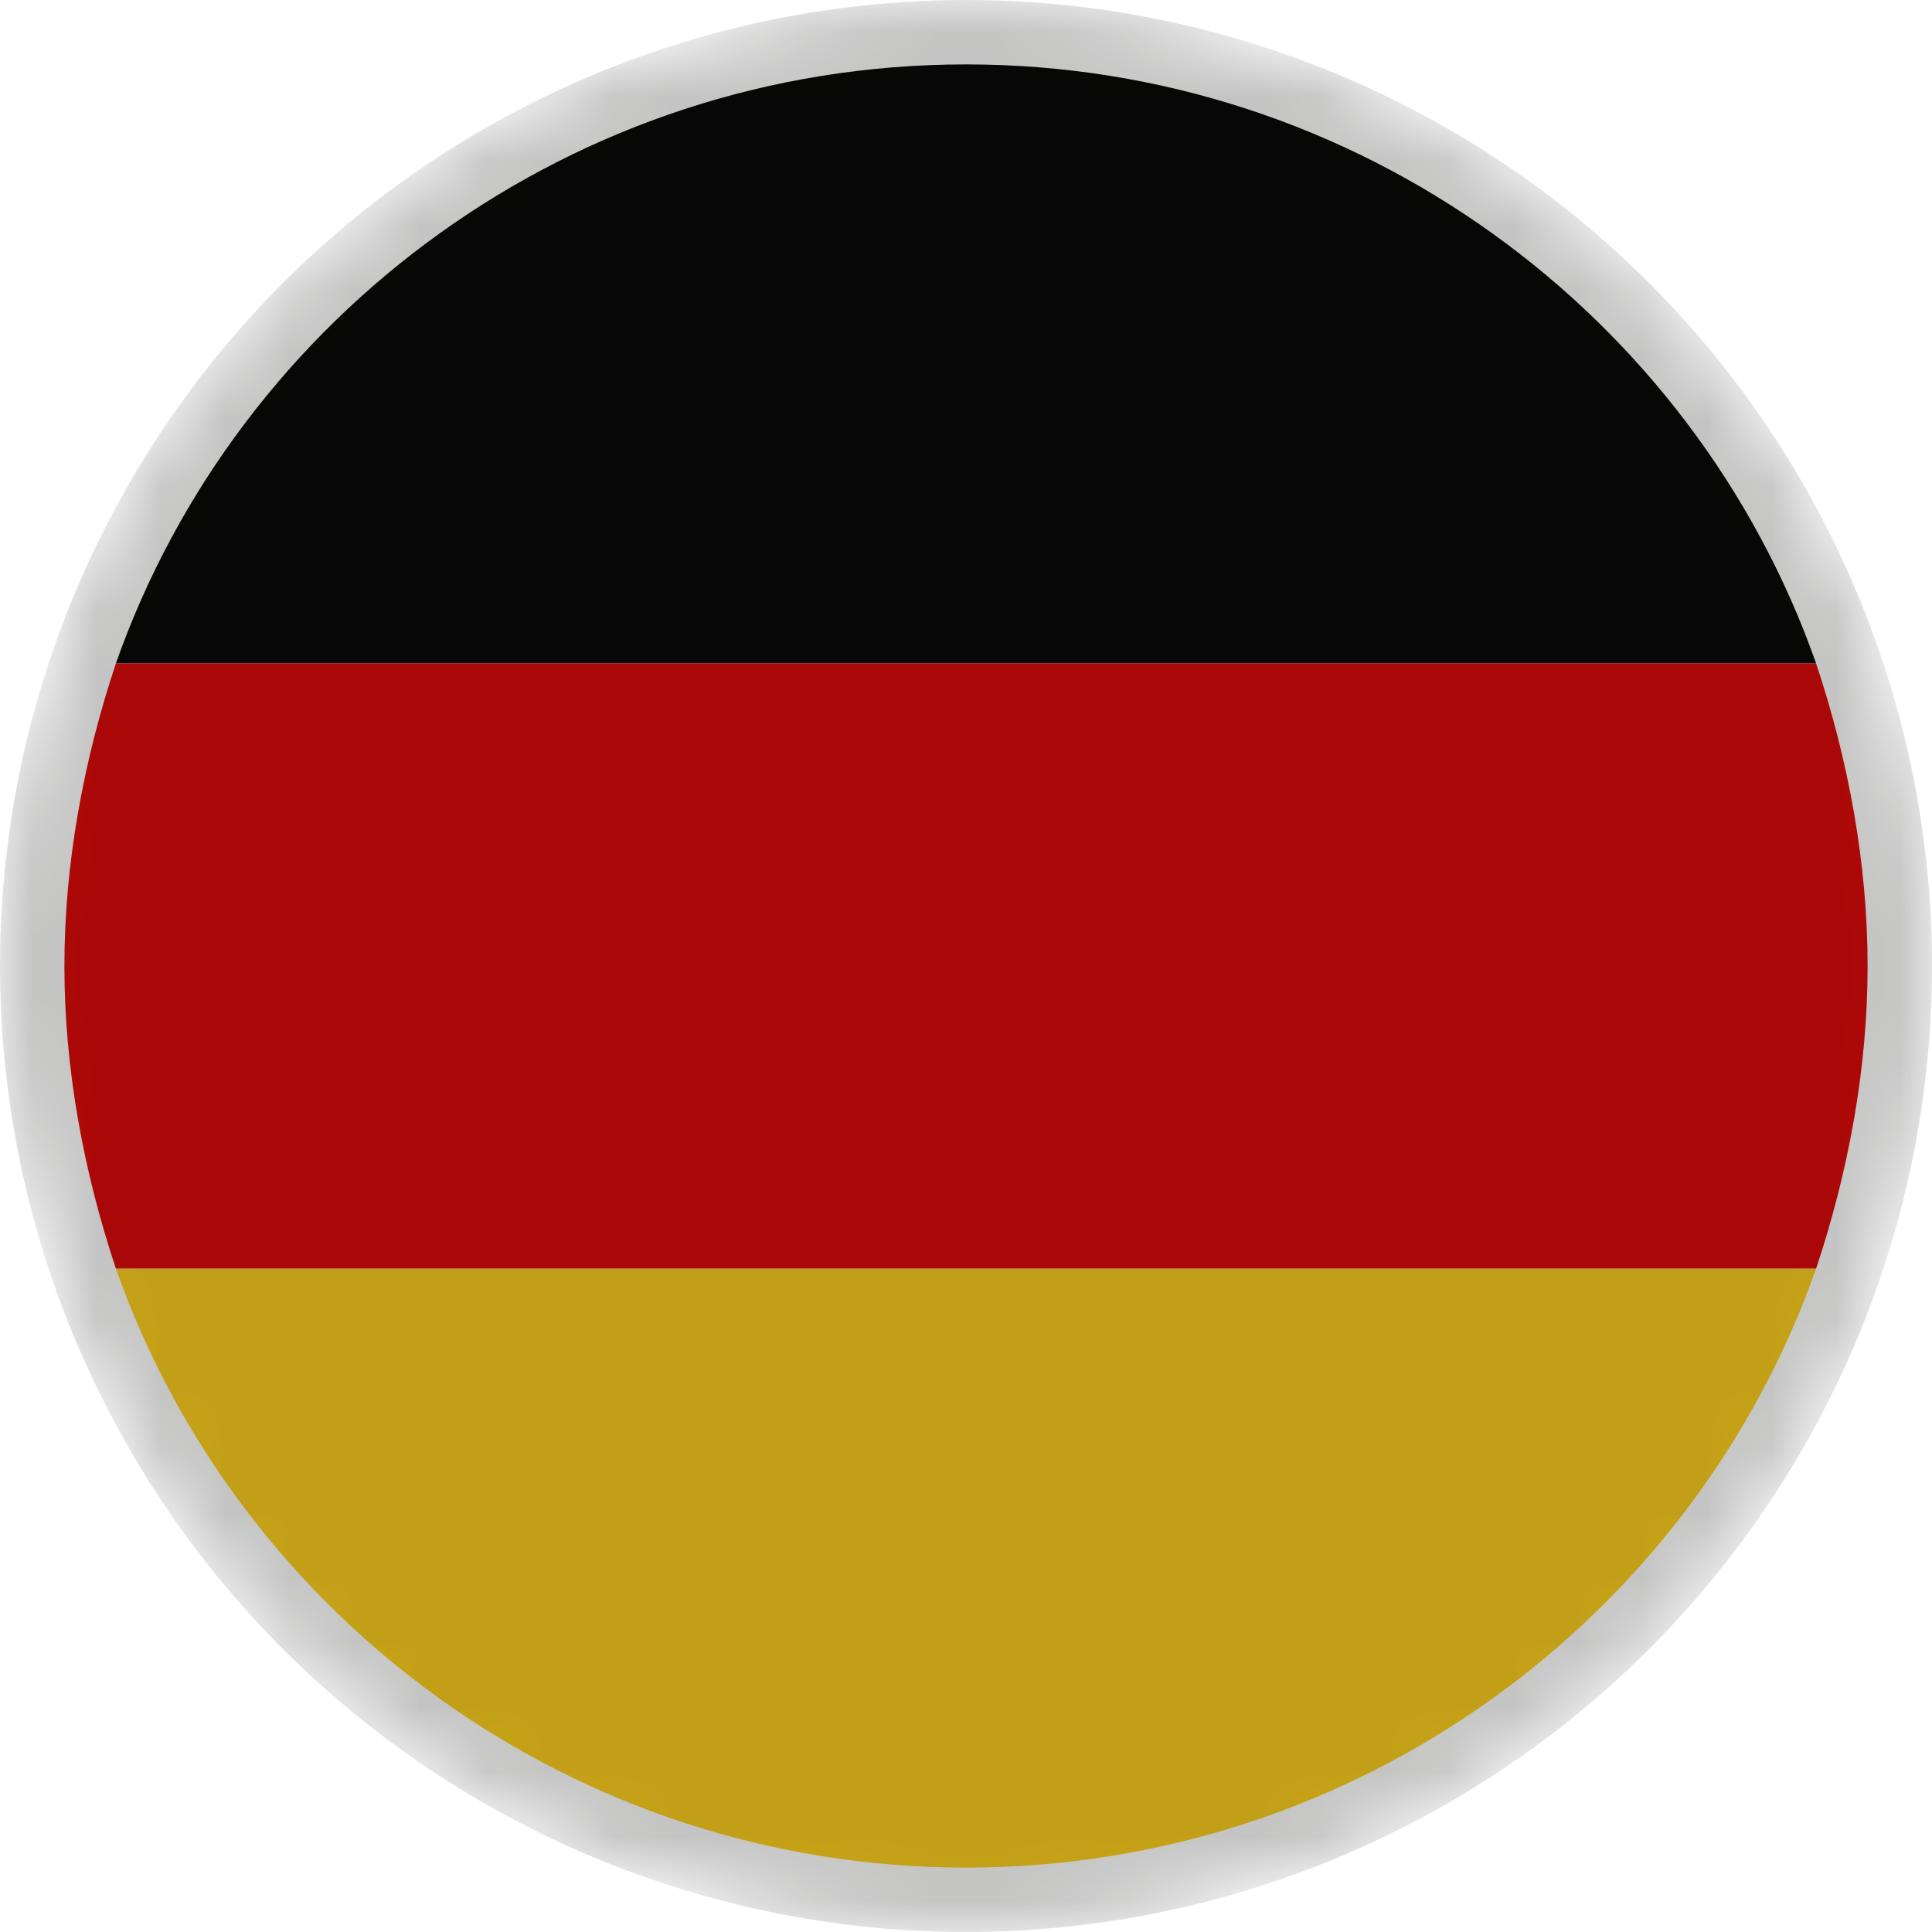
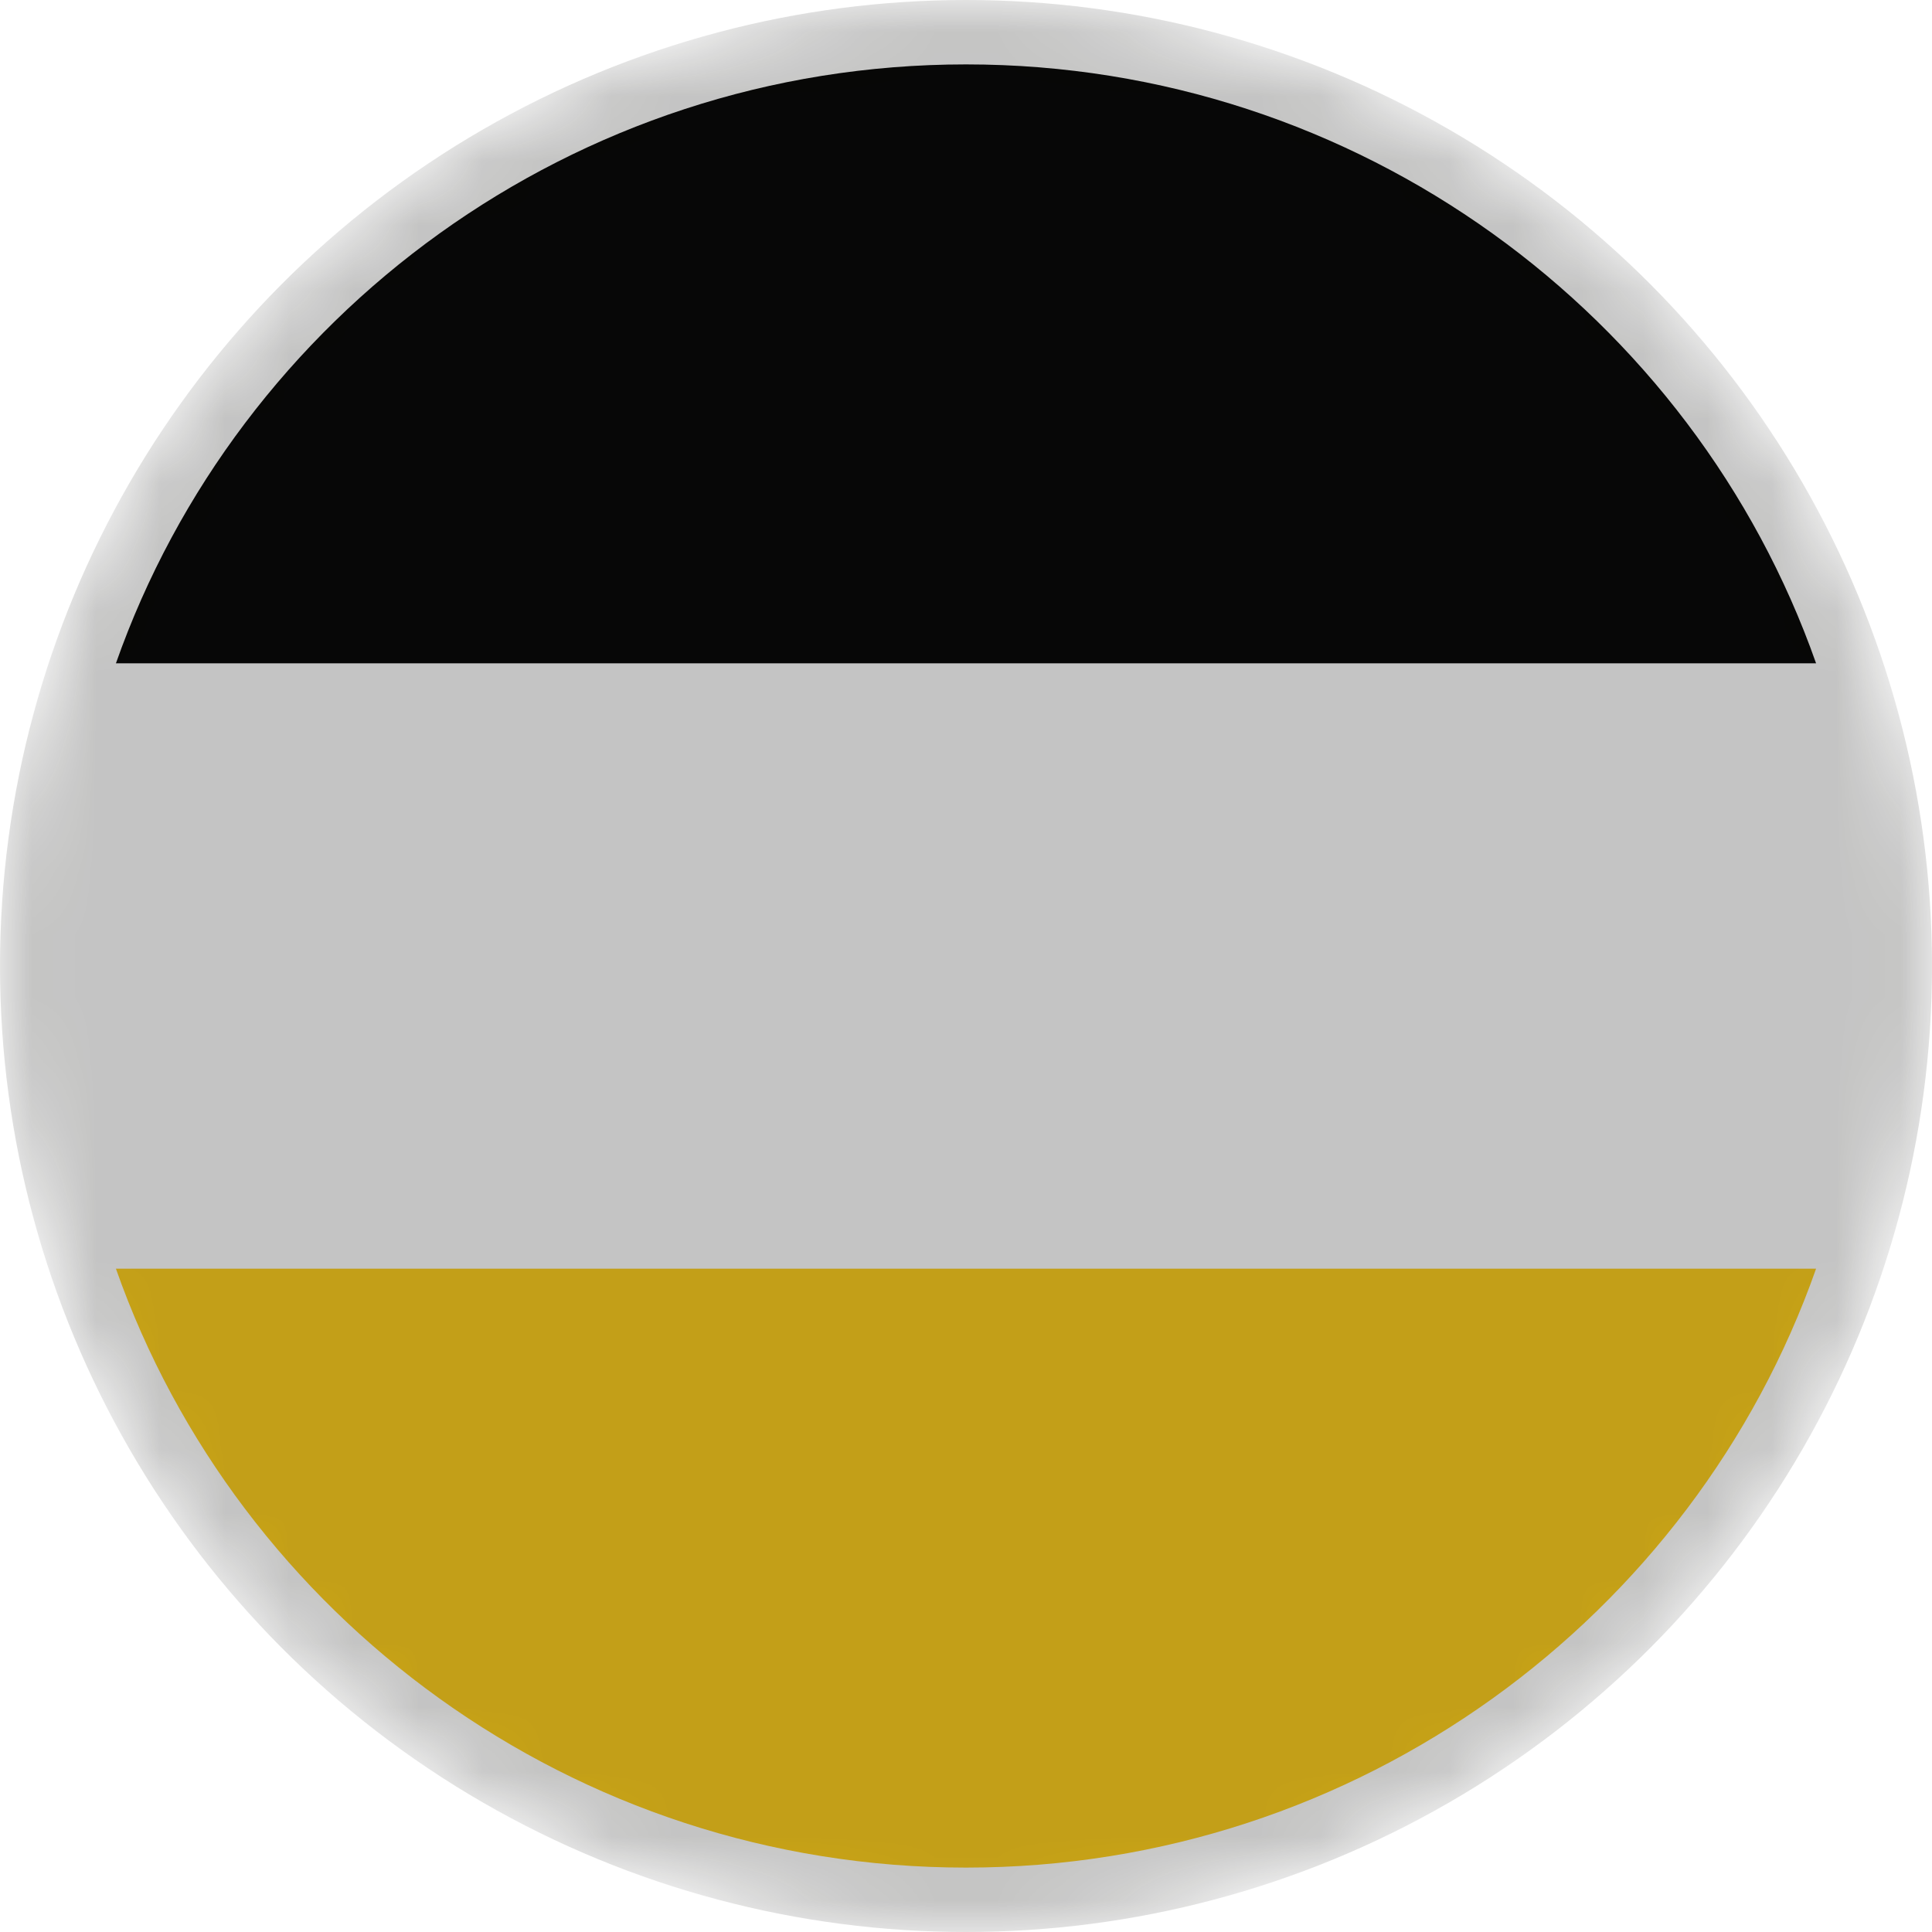
<svg xmlns="http://www.w3.org/2000/svg" version="1.1" id="Layer_1" x="0px" y="0px" viewBox="0 0 30 30" style="enable-background:new 0 0 30 30;" xml:space="preserve">
  <style type="text/css">
	.st0{fill:#FEDC19;}
	.st1{fill:#EC1C24;}
	.st2{fill:#094EA0;}
	.st3{fill:#B0B9BE;}
	.st4{fill:#AFB8BE;}
	.st5{fill:#36B44C;}
	.st6{fill:#FEDE54;}
	.st7{fill:#DD2125;}
	.st8{fill:#009B50;}
	.st9{fill:#D2DBDF;}
	.st10{fill:#A1540E;}
	.st11{fill:#C58F27;}
	.st12{fill:#939598;}
	.st13{fill:#384F53;}
	.st14{fill:#006C3B;}
	.st15{fill:#6CC5DF;}
	.st16{fill:#547075;}
	.st17{fill:#6BBD48;}
	.st18{fill:#2786BB;}
	.st19{fill:#FFFFFF;}
	.st20{fill:#F7941D;}
	.st21{fill:#818389;}
	.st22{fill:#63452F;}
	.st23{fill:#F1F2F2;}
	.st24{fill:#2E3B31;}
	.st25{fill:#5A5340;}
	.st26{fill:#EB1C23;}
	.st27{fill:#0A4DA1;}
	.st28{fill:#FEDB19;}
	.st29{fill:#A17753;}
	.st30{fill:#433617;}
	.st31{fill:#2F2211;}
	.st32{fill:#685D44;}
	.st33{fill:#211609;}
	.st34{fill:#A2A4A7;}
	.st35{fill:#606163;}
	.st36{fill:#ED1C24;}
	.st37{fill:#0A4DA0;}
	.st38{fill:#FEE51B;}
	.st39{fill:#A38A5B;}
	.st40{fill:#BC8659;}
	.st41{fill:#D8BEB8;}
	.st42{fill:#442B24;}
	.st43{fill:#DBDCDD;}
	.st44{fill:#C5252B;}
	.st45{fill:#DA9F60;}
	.st46{filter:url(#Adobe_OpacityMaskFilter);}
	.st47{fill:url(#SVGID_1_);}
	.st48{opacity:0.51;mask:url(#Shadow_00000090291535583495773460000001017673664080044474_);fill:#1D1D1B;}
	.st49{fill:#CE2B37;}
	.st50{fill:#009246;}
	.st51{filter:url(#Adobe_OpacityMaskFilter_00000019671280331104322160000001796874589709311917_);}
	.st52{fill:url(#SVGID_00000114752374343215407940000011606246205128787383_);}
	.st53{opacity:0.29;mask:url(#Shadow_00000018949190859657899690000010343586481772575911_);fill:#1D1D1B;}
	.st54{fill:#B12233;}
	.st55{fill:#3C3B6D;}
	.st56{fill:#008440;}
	.st57{fill:#E21B23;}
	.st58{fill:#FCEE48;}
	.st59{fill:#042B7D;}
	.st60{fill:#CD1225;}
	.st61{fill:#006506;}
	.st62{fill:#FF0302;}
	.st63{fill:#063296;}
	.st64{fill:#FDFE1F;}
	.st65{filter:url(#Adobe_OpacityMaskFilter_00000173137933044525136920000007394419341420834748_);}
	.st66{fill:url(#SVGID_00000136400061762161332760000000166032800282250894_);}
	.st67{opacity:0.51;mask:url(#Shadow_00000127014962879713874640000006546300128719566731_);fill:#1D1D1B;}
	.st68{fill:#C60C30;}
	.st69{fill:#003478;}
	.st70{fill:#BB022C;}
	.st71{fill:#032774;}
	.st72{fill:#DF0333;}
	.st73{fill:#D42B1E;}
	.st74{fill:#0738A6;}
	.st75{fill:#FBD023;}
	.st76{fill:#006747;}
	.st77{fill:#FBC942;}
	.st78{fill:#BD9B37;}
	.st79{fill:#9BA068;}
	.st80{fill:#707633;}
	.st81{fill:#006748;}
	.st82{fill:#CC2029;}
	.st83{fill:#30C1DB;}
	.st84{fill:#F7C740;}
	.st85{fill:#0C72A6;}
	.st86{fill:#F8A952;}
	.st87{fill:#943120;}
	.st88{fill:#231F20;}
	.st89{fill:#0B8388;}
	.st90{fill:#8BBDBE;}
	.st91{fill:#05534E;}
	.st92{fill:none;stroke:#39B54A;stroke-width:0.25;stroke-miterlimit:10;}
	.st93{fill:none;stroke:#00A651;stroke-miterlimit:10;}
	.st94{fill:none;stroke:#00A651;stroke-width:0.5;stroke-miterlimit:10;}
	.st95{fill:url(#SVGID_00000111897711626220365740000011990448170920399508_);}
	.st96{fill:url(#SVGID_00000155834583405609526310000002061692907044565182_);}
	.st97{fill:url(#SVGID_00000024698204867648745910000010745946515864605056_);}
	.st98{fill:url(#SVGID_00000093867237756762746470000017371044168702984065_);}
	.st99{fill:url(#SVGID_00000094591238062499045980000003038886491330213045_);}
	.st100{fill:url(#SVGID_00000095298779729019662470000000050932238636469439_);}
	.st101{fill:url(#SVGID_00000144311494692737450650000013091641187722900387_);}
	.st102{fill:url(#SVGID_00000114753128853282646130000010565626700690275509_);}
	.st103{fill:url(#SVGID_00000126287683917367648230000010464229787691576996_);}
	.st104{fill:url(#SVGID_00000083054399012323913600000012494610534079530376_);}
	.st105{fill:url(#SVGID_00000042018240110274655310000015505066021773785266_);}
	.st106{fill:url(#SVGID_00000124865928816100316700000010035488361514356916_);}
	.st107{fill:url(#SVGID_00000176019300235144365600000004126595557900767410_);}
	.st108{fill:url(#SVGID_00000029751671803170658440000002880689420678821539_);}
	.st109{fill:url(#SVGID_00000165221547163594610030000017226951853767631014_);}
	.st110{fill:#F8C73E;}
	.st111{fill:#77722F;}
	.st112{fill:#A7AB71;}
	.st113{fill:#949457;}
	.st114{fill:#AE6F2A;}
	.st115{fill:#FFF200;}
	.st116{fill:#C5C6A6;}
	.st117{fill:#A3A395;}
	.st118{fill:#4C2915;}
	.st119{fill:#8E4520;}
	.st120{fill:#D1A467;}
	.st121{fill:#AA6C2A;}
	.st122{fill:#DAAC6D;}
	.st123{fill:#8F4620;}
	.st124{fill:#BC7E2F;}
	.st125{fill:#E6E7E8;}
	.st126{fill:#F06D19;}
	.st127{fill:#E60313;}
	.st128{fill:#EC2938;}
	.st129{fill:#F9DF47;}
	.st130{fill:#062493;}
	.st131{fill:#00AA3C;}
	.st132{fill:#D11133;}
	.st133{fill:#C50C1E;}
	.st134{fill:#FEC315;}
	.st135{fill:#C7B011;}
	.st136{fill:#AC1518;}
	.st137{fill:#028E6E;}
	.st138{fill:#CBCBCB;}
	.st139{fill:#095BBD;}
	.st140{fill:#C7B013;}
	.st141{fill:#00AEEF;}
	.st142{fill:#C7B112;}
	.st143{fill:#FED592;}
	.st144{fill:#028D6E;}
	.st145{fill:#C7B012;}
	.st146{fill:#C6B011;}
	.st147{fill:#103BEE;}
	.st148{fill:#DB4445;}
	.st149{fill:#EC72A9;}
	.st150{fill:#D90201;}
	.st151{fill:#1F9E42;}
	.st152{fill:#CD1223;}
	.st153{fill:#006B35;}
	.st154{fill:#D52B1E;}
	.st155{fill:#191994;}
	.st156{fill:#0993DB;}
	.st157{fill:#F6DA24;}
	.st158{fill:#74ABDE;}
	.st159{fill:#F5B31A;}
	.st160{fill:#83330B;}
	.st161{fill:#CE1126;}
	.st162{fill:#FCD116;}
	.st163{fill:#006B3F;}
	.st164{fill:#8C1B3C;}
	.st165{fill:#AE1C28;}
	.st166{fill:#21468B;}
	.st167{fill:#DC0201;}
	.st168{fill:#FECD17;}
	.st169{fill:#009B3A;}
	.st170{fill:#FEDF00;}
	.st171{fill:#002776;}
	.st172{fill:#C0262C;}
	.st173{fill:#006133;}
	.st174{fill:#0D4075;}
	.st175{fill:#C5363B;}
	.st176{fill:#ECB833;}
	.st177{fill:#00795E;}
	.st178{fill:#DB153B;}
	.st179{filter:url(#Adobe_OpacityMaskFilter_00000030475048184773932970000011707176898268315294_);}
	.st180{fill:url(#SVGID_00000046320021589475468770000013190304614910743979_);}
	.st181{opacity:0.51;mask:url(#Shadow_00000034049933895994939350000018388173119248293524_);fill:#1D1D1B;}
	.st182{filter:url(#Adobe_OpacityMaskFilter_00000047775669975547778800000007041042748429383574_);}
	.st183{fill:url(#SVGID_00000056411799853625781710000012907233793823053748_);}
	.st184{opacity:0.51;mask:url(#Shadow_00000075864169595221449490000012528017818504550063_);fill:#1D1D1B;}
	.st185{filter:url(#Adobe_OpacityMaskFilter_00000160159675986185220900000006513916270766192308_);}
	.st186{fill:url(#SVGID_00000090975094331289444090000017191978857057037468_);}
	.st187{opacity:0.51;mask:url(#Shadow_00000016039442913286831380000012639620721611243394_);fill:#1D1D1B;}
	.st188{filter:url(#Adobe_OpacityMaskFilter_00000145045634489449448090000009925850007101235645_);}
	.st189{fill:url(#SVGID_00000075141761861981795270000000355816887646956724_);}
	.st190{opacity:0.51;mask:url(#Shadow_00000028312325307389719260000006166955456869349785_);fill:#1D1D1B;}
	.st191{filter:url(#Adobe_OpacityMaskFilter_00000083786057739717103660000003813246511619154362_);}
	.st192{fill:url(#SVGID_00000029003909518486975810000000646149708200941475_);}
	.st193{opacity:0.51;mask:url(#Shadow_00000058565706218164174770000000556876604506613408_);fill:#1D1D1B;}
	.st194{filter:url(#Adobe_OpacityMaskFilter_00000076593604948337810960000016140880773401507211_);}
	.st195{fill:url(#SVGID_00000142861021678781918100000013679989288940254870_);}
	.st196{opacity:0.51;mask:url(#Shadow_00000007422433097360026990000010115408180738477966_);fill:#1D1D1B;}
	.st197{filter:url(#Adobe_OpacityMaskFilter_00000106112809354930871020000001635181404725987748_);}
	.st198{fill:url(#SVGID_00000119106970820070167700000003555018351999442828_);}
	.st199{opacity:0.51;mask:url(#Shadow_00000018215250382466645120000000948672652023142052_);fill:#1D1D1B;}
	.st200{filter:url(#Adobe_OpacityMaskFilter_00000089556281324614187680000017830458412731362202_);}
	.st201{fill:url(#SVGID_00000076584298740812530820000017045987744396212632_);}
	.st202{opacity:0.51;mask:url(#Shadow_00000033347209484854486010000011538541844301711536_);fill:#1D1D1B;}
	.st203{filter:url(#Adobe_OpacityMaskFilter_00000108291234250780958800000006679947805048424597_);}
	.st204{fill:url(#SVGID_00000167383138970671069240000005256116264755168906_);}
	.st205{opacity:0.51;mask:url(#Shadow_00000155137322173320352070000006521759152059168924_);fill:#1D1D1B;}
	.st206{filter:url(#Adobe_OpacityMaskFilter_00000126285746378983436310000004664499220776876952_);}
	.st207{fill:url(#SVGID_00000111872074314229112310000012918107952862413455_);}
	.st208{opacity:0.51;mask:url(#Shadow_00000001649689426532700680000014500213684740885910_);fill:#1D1D1B;}
	.st209{filter:url(#Adobe_OpacityMaskFilter_00000049929545920246880740000015806217101634371743_);}
	.st210{fill:url(#SVGID_00000039092180431664643120000004431443921122150321_);}
	.st211{opacity:0.51;mask:url(#Shadow_00000161599654054860108250000000935364097992393897_);fill:#1D1D1B;}
	.st212{filter:url(#Adobe_OpacityMaskFilter_00000109029070934317750670000017965722882347784122_);}
	.st213{fill:url(#SVGID_00000132062086811509022850000005824859972179033510_);}
	.st214{opacity:0.51;mask:url(#Shadow_00000174568769098423832910000013531096239938864527_);fill:#1D1D1B;}
	.st215{filter:url(#Adobe_OpacityMaskFilter_00000142886721638033808670000014637603136448065428_);}
	.st216{fill:url(#SVGID_00000008870029552563167690000009006667458649197210_);}
	.st217{opacity:0.51;mask:url(#Shadow_00000118355038480125727300000001114493632002804100_);fill:#1D1D1B;}
	.st218{filter:url(#Adobe_OpacityMaskFilter_00000157266244630186739570000008111863769822374796_);}
	.st219{fill:url(#SVGID_00000124851407466228670440000006228738639282475435_);}
	.st220{opacity:0.51;mask:url(#Shadow_00000060738016791189583800000013340461866612391858_);fill:#1D1D1B;}
	.st221{filter:url(#Adobe_OpacityMaskFilter_00000143605570328451495780000005720409124749607304_);}
	.st222{fill:url(#SVGID_00000094606638403365867050000010755632373802953149_);}
	.st223{opacity:0.51;mask:url(#Shadow_00000037659967918606811600000006714067063872175266_);fill:#1D1D1B;}
	.st224{filter:url(#Adobe_OpacityMaskFilter_00000100369154277642131230000006320733093822283136_);}
	.st225{fill:url(#SVGID_00000179612652383022923430000013390307713796714672_);}
	.st226{opacity:0.51;mask:url(#Shadow_00000073704224184660200910000016177124962885104793_);fill:#1D1D1B;}
	.st227{filter:url(#Adobe_OpacityMaskFilter_00000158009675264403286910000007991496411554678158_);}
	.st228{fill:url(#SVGID_00000100352818822789772180000017880720844726588342_);}
	.st229{opacity:0.51;mask:url(#Shadow_00000103959542783801523600000005921218910394695614_);fill:#1D1D1B;}
	.st230{filter:url(#Adobe_OpacityMaskFilter_00000106844289240236848290000001838697514270080915_);}
	.st231{fill:url(#SVGID_00000007416956482790171650000017663002882946036135_);}
	.st232{opacity:0.51;mask:url(#Shadow_00000075133598064404708550000000942988353218308756_);fill:#1D1D1B;}
	.st233{filter:url(#Adobe_OpacityMaskFilter_00000173859472243118672470000000444326096084639405_);}
	.st234{fill:url(#SVGID_00000006699842987500010040000003029933667505659055_);}
	.st235{opacity:0.51;mask:url(#Shadow_00000120549433269454509200000009375084749092952735_);fill:#1D1D1B;}
	.st236{filter:url(#Adobe_OpacityMaskFilter_00000093870123558593307580000000578190927720605082_);}
	.st237{fill:url(#SVGID_00000074432573135431171020000008508342042814595251_);}
	.st238{opacity:0.51;mask:url(#Shadow_00000037661330453191526510000007999137477206108812_);fill:#1D1D1B;}
	.st239{filter:url(#Adobe_OpacityMaskFilter_00000004524581915680251600000012674335751592067487_);}
	.st240{fill:url(#SVGID_00000134216157748596842680000004012469232999172483_);}
	.st241{opacity:0.51;mask:url(#Shadow_00000086664780390431399660000017679458721146357897_);fill:#1D1D1B;}
	.st242{filter:url(#Adobe_OpacityMaskFilter_00000079452629754968725190000013009126795103855029_);}
	.st243{fill:url(#SVGID_00000028313975640032940380000011319968816539132346_);}
	.st244{opacity:0.51;mask:url(#Shadow_00000166669576812502558820000008288814200033814699_);fill:#1D1D1B;}
	.st245{filter:url(#Adobe_OpacityMaskFilter_00000010995620184833322270000009430943681930338186_);}
	.st246{fill:url(#SVGID_00000039813031656100280000000015853243376054474638_);}
	.st247{opacity:0.51;mask:url(#Shadow_00000106844650218093122580000002017539644464894884_);fill:#1D1D1B;}
	.st248{filter:url(#Adobe_OpacityMaskFilter_00000038397305827155047730000018410494262399152026_);}
	.st249{fill:url(#SVGID_00000044867827690141118790000013558287238416164787_);}
	.st250{opacity:0.51;mask:url(#Shadow_00000006679489415169734560000005171524523967950992_);fill:#1D1D1B;}
	.st251{filter:url(#Adobe_OpacityMaskFilter_00000182502542257357113190000000881187216578633095_);}
	.st252{fill:url(#SVGID_00000030460296021068890480000014784153947468186804_);}
	.st253{opacity:0.51;mask:url(#Shadow_00000062913144842713226800000013031632005855046036_);fill:#1D1D1B;}
	.st254{filter:url(#Adobe_OpacityMaskFilter_00000048488609761401769600000007399327531633786507_);}
	.st255{fill:url(#SVGID_00000092449677772916090030000013224416411074756744_);}
	.st256{opacity:0.51;mask:url(#Shadow_00000139281722957087156830000014928389457587817366_);fill:#1D1D1B;}
	.st257{filter:url(#Adobe_OpacityMaskFilter_00000133531190771751182600000000024929703592351124_);}
	.st258{fill:url(#SVGID_00000122681940977389550890000002426947910601721993_);}
	.st259{opacity:0.51;mask:url(#Shadow_00000123439948118974522420000010833431538036252802_);fill:#1D1D1B;}
	.st260{filter:url(#Adobe_OpacityMaskFilter_00000013159382086812563420000014119612877020030850_);}
	.st261{fill:url(#SVGID_00000171709210029047954430000002356872722558940809_);}
	.st262{opacity:0.51;mask:url(#Shadow_00000138538157918936142140000004323035162214568616_);fill:#1D1D1B;}
	.st263{filter:url(#Adobe_OpacityMaskFilter_00000038391847742344453740000004661406629981383607_);}
	.st264{fill:url(#SVGID_00000013874848604197129280000000392435868425777087_);}
	.st265{opacity:0.51;mask:url(#Shadow_00000177473325093201444200000002767471383796185241_);fill:#1D1D1B;}
	.st266{filter:url(#Adobe_OpacityMaskFilter_00000171688113630858105210000006674745945483585431_);}
	.st267{fill:url(#SVGID_00000052075679933585310710000002676108867670440840_);}
	.st268{opacity:0.51;mask:url(#Shadow_00000081627870354482730330000003034461994748030117_);fill:#1D1D1B;}
</style>
  <g id="XMLID_2406_">
    <path id="XMLID_2409_" d="M15,1C8.9,1,3.7,4.9,1.8,10.3h26.4C26.3,4.9,21.1,1,15,1z" />
-     <path id="XMLID_2408_" class="st167" d="M29,15c0-1.6-0.3-3.2-0.8-4.7H1.8C1.3,11.8,1,13.4,1,15c0,1.6,0.3,3.2,0.8,4.7h26.4   C28.7,18.2,29,16.6,29,15z" />
    <path id="XMLID_2407_" class="st168" d="M1.8,19.7C3.7,25.1,8.9,29,15,29c6.1,0,11.3-3.9,13.2-9.3H1.8z" />
  </g>
  <defs>
    <filter id="Adobe_OpacityMaskFilter" filterUnits="userSpaceOnUse" x="0" y="0" width="30" height="30">
      <feColorMatrix type="matrix" values="1 0 0 0 0  0 1 0 0 0  0 0 1 0 0  0 0 0 1 0" />
    </filter>
  </defs>
  <mask maskUnits="userSpaceOnUse" x="0" y="0" width="30" height="30" id="Shadow_00000043426368748732415390000018123046692463041951_">
    <g class="st46">
      <radialGradient id="SVGID_1_" cx="29.492" cy="23.419" r="19.178" gradientTransform="matrix(1.013 0 0 1.013 -16.666 -5.806)" gradientUnits="userSpaceOnUse">
        <stop offset="0.498" style="stop-color:#000000" />
        <stop offset="0.56" style="stop-color:#040404" />
        <stop offset="0.62" style="stop-color:#0F0F0F" />
        <stop offset="0.679" style="stop-color:#232323" />
        <stop offset="0.738" style="stop-color:#3E3E3E" />
        <stop offset="0.796" style="stop-color:#626262" />
        <stop offset="0.854" style="stop-color:#8D8D8D" />
        <stop offset="0.911" style="stop-color:#C0C0C0" />
        <stop offset="0.968" style="stop-color:#FAFAFA" />
        <stop offset="0.973" style="stop-color:#FFFFFF" />
      </radialGradient>
      <circle class="st47" cx="15" cy="15" r="15" />
    </g>
  </mask>
  <circle id="Shadow_00000127725261023165011240000008810560422752801973_" style="opacity:0.51;mask:url(#Shadow_00000043426368748732415390000018123046692463041951_);fill:#1D1D1B;" cx="15" cy="15" r="15" />
</svg>